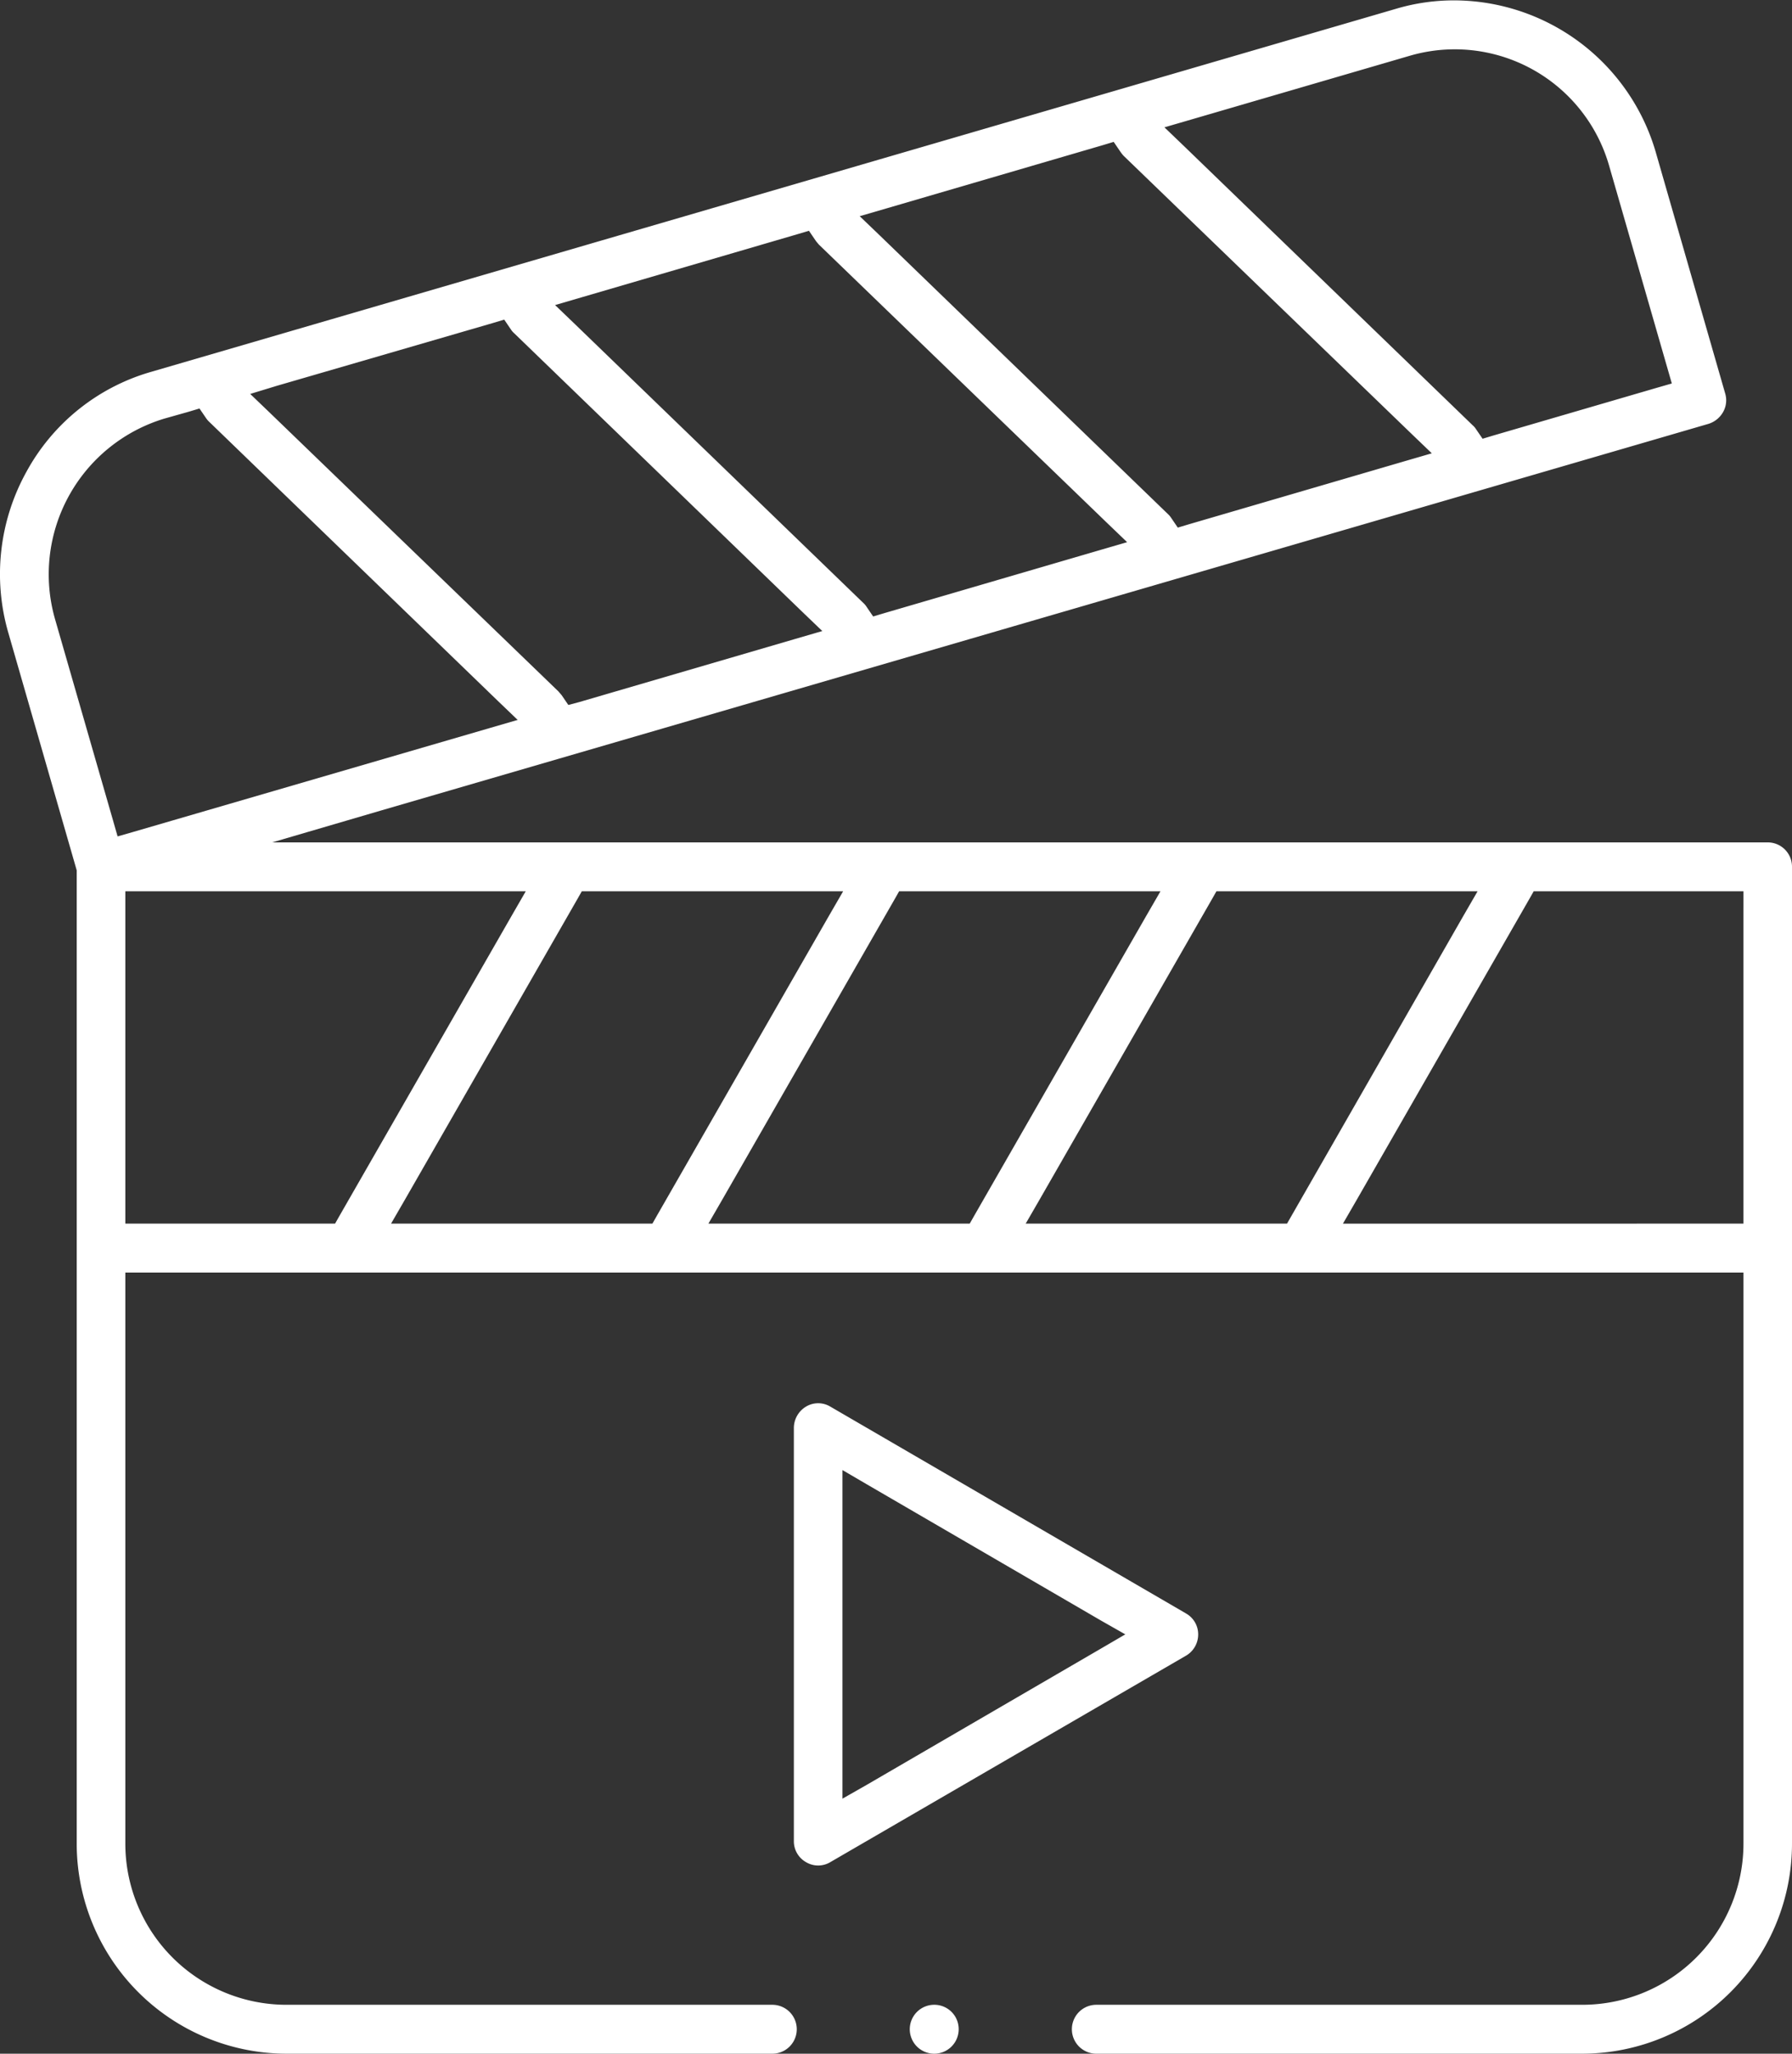
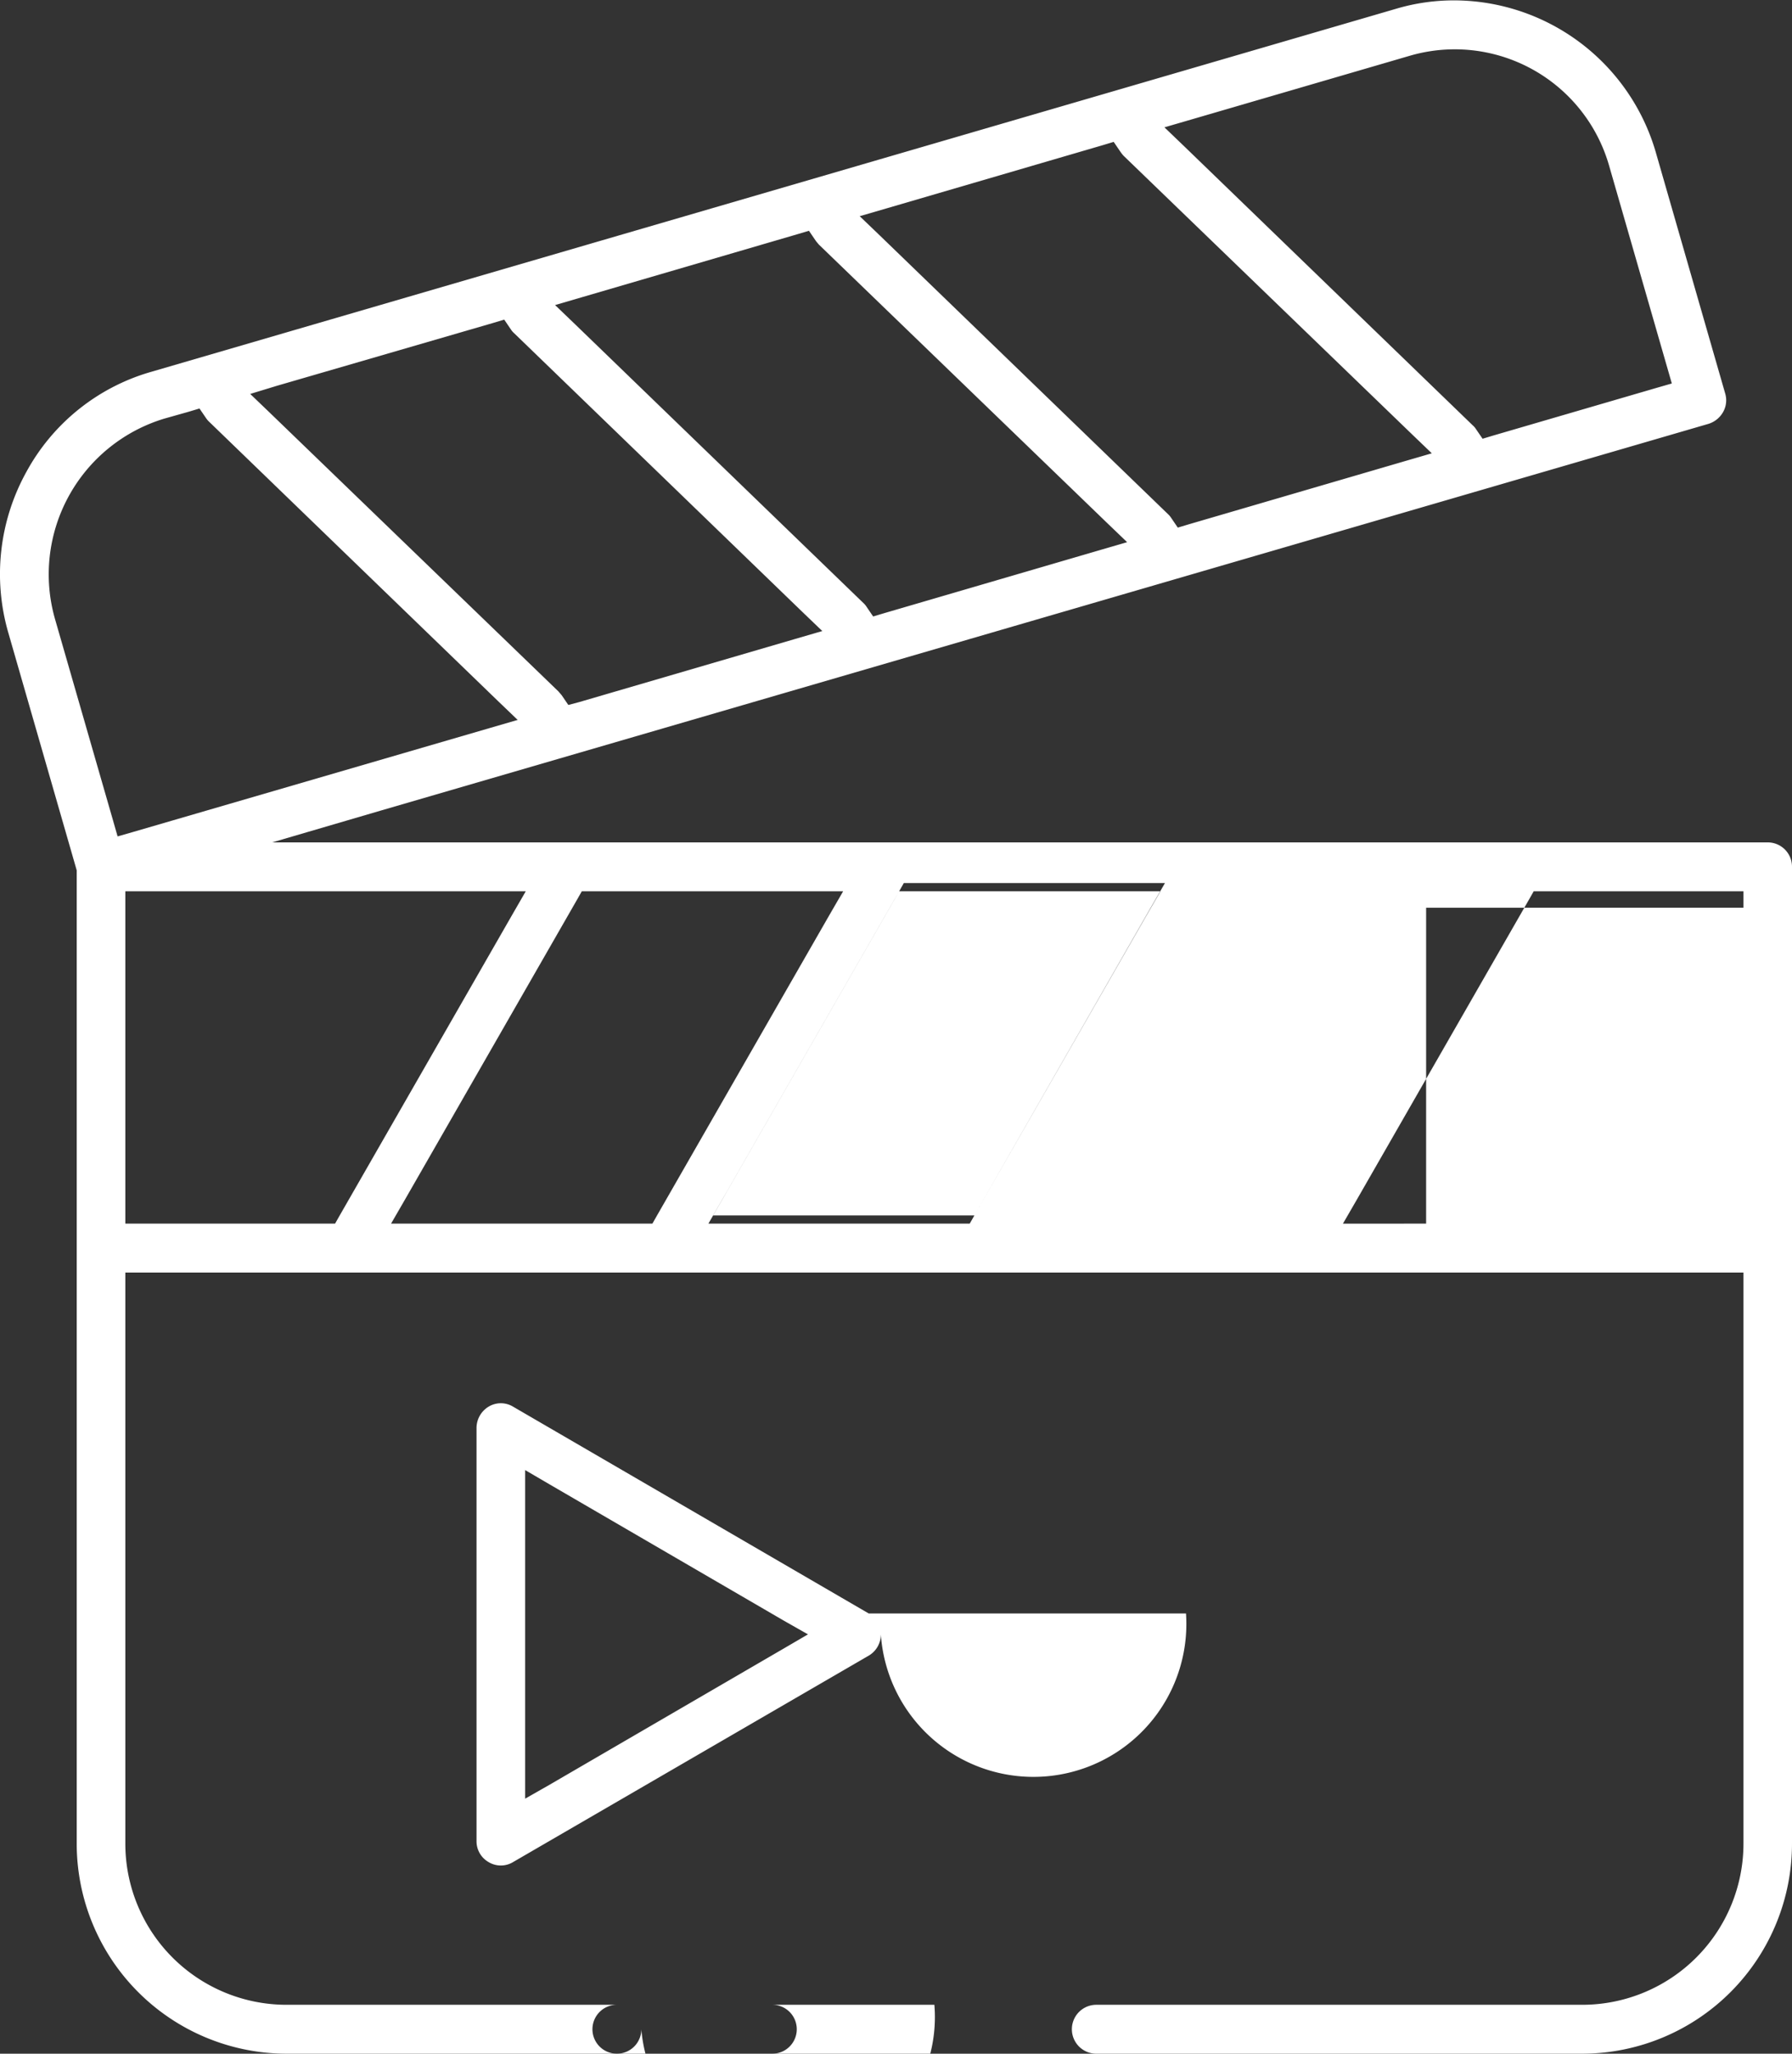
<svg xmlns="http://www.w3.org/2000/svg" width="48" height="55" viewBox="0 0 48 55">
  <rect x="0" y="0" width="48" height="55" fill="#333333" stroke="none" />
  <defs>
    <style>
      .cls-1 {
        fill: #fff;
        fill-rule: evenodd;
      }
    </style>
  </defs>
-   <path id="Kształt_1" data-name="Kształt 1" class="cls-1" d="M354.349,3912.31H314.291l2.936-.86,35.54-10.35a0.683,0.683,0,0,0,.39-0.32,0.637,0.637,0,0,0,.054-0.49l-1.859-6.46a5.637,5.637,0,0,0-5.39-4.07,5.442,5.442,0,0,0-1.55.22l-33.369,9.73a5.543,5.543,0,0,0-3.343,2.69,5.648,5.648,0,0,0-.479,4.29l1.817,6.31,0.017,0.06v26.05a5.627,5.627,0,0,0,5.6,5.64h13.032a0.655,0.655,0,0,0,0-1.31H314.657a4.318,4.318,0,0,1-4.3-4.33v-15.28H353.7v15.28a4.319,4.319,0,0,1-4.3,4.33H336.366a0.655,0.655,0,0,0,0,1.31H349.4a5.627,5.627,0,0,0,5.6-5.64v-26.15A0.65,0.65,0,0,0,354.349,3912.31Zm-15.437-19.36,5.862-1.71a4.3,4.3,0,0,1,5.328,2.95l1.558,5.41,0.121,0.42-0.417.12-4.352,1.27-0.3.09-0.178-.26a0.467,0.467,0,0,0-.087-0.1l-7.715-7.46-0.542-.52Zm-8.163,2.38,5.782-1.69,0.3-.09,0.177,0.26a1.032,1.032,0,0,0,.086.11l7.716,7.45,0.542,0.52-0.722.21-5.782,1.69-0.3.09-0.177-.26a0.517,0.517,0,0,0-.084-0.1l-7.717-7.46-0.542-.52Zm-8.162,2.38,5.781-1.69,0.3-.09,0.177,0.26c0.027,0.04.056,0.07,0.089,0.11l7.715,7.45,0.542,0.52-0.722.21-5.781,1.69-0.3.09-0.177-.26a0.484,0.484,0,0,0-.084-0.1l-7.717-7.46-0.542-.52Zm-8.163,2.37,5.782-1.68,0.3-.09,0.177,0.26a0.459,0.459,0,0,0,.085.1l7.716,7.46,0.542,0.52-0.721.21-5.782,1.69-0.3.08-0.177-.26c-0.024-.03-0.053-0.06-0.085-0.1l-7.717-7.45-0.542-.52Zm-4.274,12.07-0.12-.42-1.559-5.41a4.356,4.356,0,0,1,2.934-5.36l0.638-.18,0.3-.09,0.178,0.26a0.564,0.564,0,0,0,.086.1l7.717,7.46,0.542,0.52-0.722.21-9.576,2.79Zm5.95,10.15-0.125.22h-5.618v-8.9h10.726l-0.375.65Zm8.5,0-0.125.22h-7l0.376-.65,4.608-8.03,0.125-.22h7l-0.376.65Zm8.5,0-0.125.22h-7l0.376-.65,4.608-8.03,0.125-.22h7l-0.376.65Zm8.5,0-0.126.22h-7l0.376-.65,4.608-8.03,0.125-.22h6.995l-0.376.65Zm12.1-8.24v8.46H342.972l0.376-.65,4.608-8.03,0.125-.22H353.7v0.44Zm-14.931,18.9-9.529-5.54a0.632,0.632,0,0,0-.65,0,0.67,0.67,0,0,0-.326.57v11.07a0.642,0.642,0,0,0,.326.56,0.632,0.632,0,0,0,.65,0l9.529-5.53a0.657,0.657,0,0,0,.325-0.57A0.641,0.641,0,0,0,338.768,3932.96Zm-2.278.94-6.275,3.65-0.65.37v-8.8l0.65,0.38,6.275,3.65,0.651,0.37Zm-4.462,9.54a0.655,0.655,0,1,0,.65.66A0.652,0.652,0,0,0,332.028,3943.44Z" transform="translate(-307 -3889.75)" />
+   <path id="Kształt_1" data-name="Kształt 1" class="cls-1" d="M354.349,3912.31H314.291l2.936-.86,35.54-10.35a0.683,0.683,0,0,0,.39-0.32,0.637,0.637,0,0,0,.054-0.49l-1.859-6.46a5.637,5.637,0,0,0-5.39-4.07,5.442,5.442,0,0,0-1.55.22l-33.369,9.73a5.543,5.543,0,0,0-3.343,2.69,5.648,5.648,0,0,0-.479,4.29l1.817,6.31,0.017,0.06v26.05a5.627,5.627,0,0,0,5.6,5.64h13.032a0.655,0.655,0,0,0,0-1.31H314.657a4.318,4.318,0,0,1-4.3-4.33v-15.28H353.7v15.28a4.319,4.319,0,0,1-4.3,4.33H336.366a0.655,0.655,0,0,0,0,1.31H349.4a5.627,5.627,0,0,0,5.6-5.64v-26.15A0.65,0.65,0,0,0,354.349,3912.31Zm-15.437-19.36,5.862-1.71a4.3,4.3,0,0,1,5.328,2.95l1.558,5.41,0.121,0.42-0.417.12-4.352,1.27-0.3.09-0.178-.26a0.467,0.467,0,0,0-.087-0.1l-7.715-7.46-0.542-.52Zm-8.163,2.38,5.782-1.69,0.3-.09,0.177,0.26a1.032,1.032,0,0,0,.086.11l7.716,7.45,0.542,0.52-0.722.21-5.782,1.69-0.3.09-0.177-.26a0.517,0.517,0,0,0-.084-0.1l-7.717-7.46-0.542-.52Zm-8.162,2.38,5.781-1.69,0.3-.09,0.177,0.26c0.027,0.04.056,0.07,0.089,0.11l7.715,7.45,0.542,0.52-0.722.21-5.781,1.69-0.3.09-0.177-.26a0.484,0.484,0,0,0-.084-0.1l-7.717-7.46-0.542-.52Zm-8.163,2.37,5.782-1.68,0.3-.09,0.177,0.26a0.459,0.459,0,0,0,.085.1l7.716,7.46,0.542,0.52-0.721.21-5.782,1.69-0.3.08-0.177-.26c-0.024-.03-0.053-0.06-0.085-0.1l-7.717-7.45-0.542-.52Zm-4.274,12.07-0.12-.42-1.559-5.41a4.356,4.356,0,0,1,2.934-5.36l0.638-.18,0.3-.09,0.178,0.26a0.564,0.564,0,0,0,.086.1l7.717,7.46,0.542,0.52-0.722.21-9.576,2.79Zm5.95,10.15-0.125.22h-5.618v-8.9h10.726l-0.375.65Zm8.5,0-0.125.22h-7l0.376-.65,4.608-8.03,0.125-.22h7l-0.376.65Zm8.5,0-0.125.22h-7l0.376-.65,4.608-8.03,0.125-.22h7l-0.376.65Zh-7l0.376-.65,4.608-8.03,0.125-.22h6.995l-0.376.65Zm12.1-8.24v8.46H342.972l0.376-.65,4.608-8.03,0.125-.22H353.7v0.44Zm-14.931,18.9-9.529-5.54a0.632,0.632,0,0,0-.65,0,0.67,0.67,0,0,0-.326.57v11.07a0.642,0.642,0,0,0,.326.56,0.632,0.632,0,0,0,.65,0l9.529-5.53a0.657,0.657,0,0,0,.325-0.57A0.641,0.641,0,0,0,338.768,3932.96Zm-2.278.94-6.275,3.65-0.65.37v-8.8l0.65,0.38,6.275,3.65,0.651,0.37Zm-4.462,9.54a0.655,0.655,0,1,0,.65.66A0.652,0.652,0,0,0,332.028,3943.44Z" transform="translate(-307 -3889.75)" />
</svg>